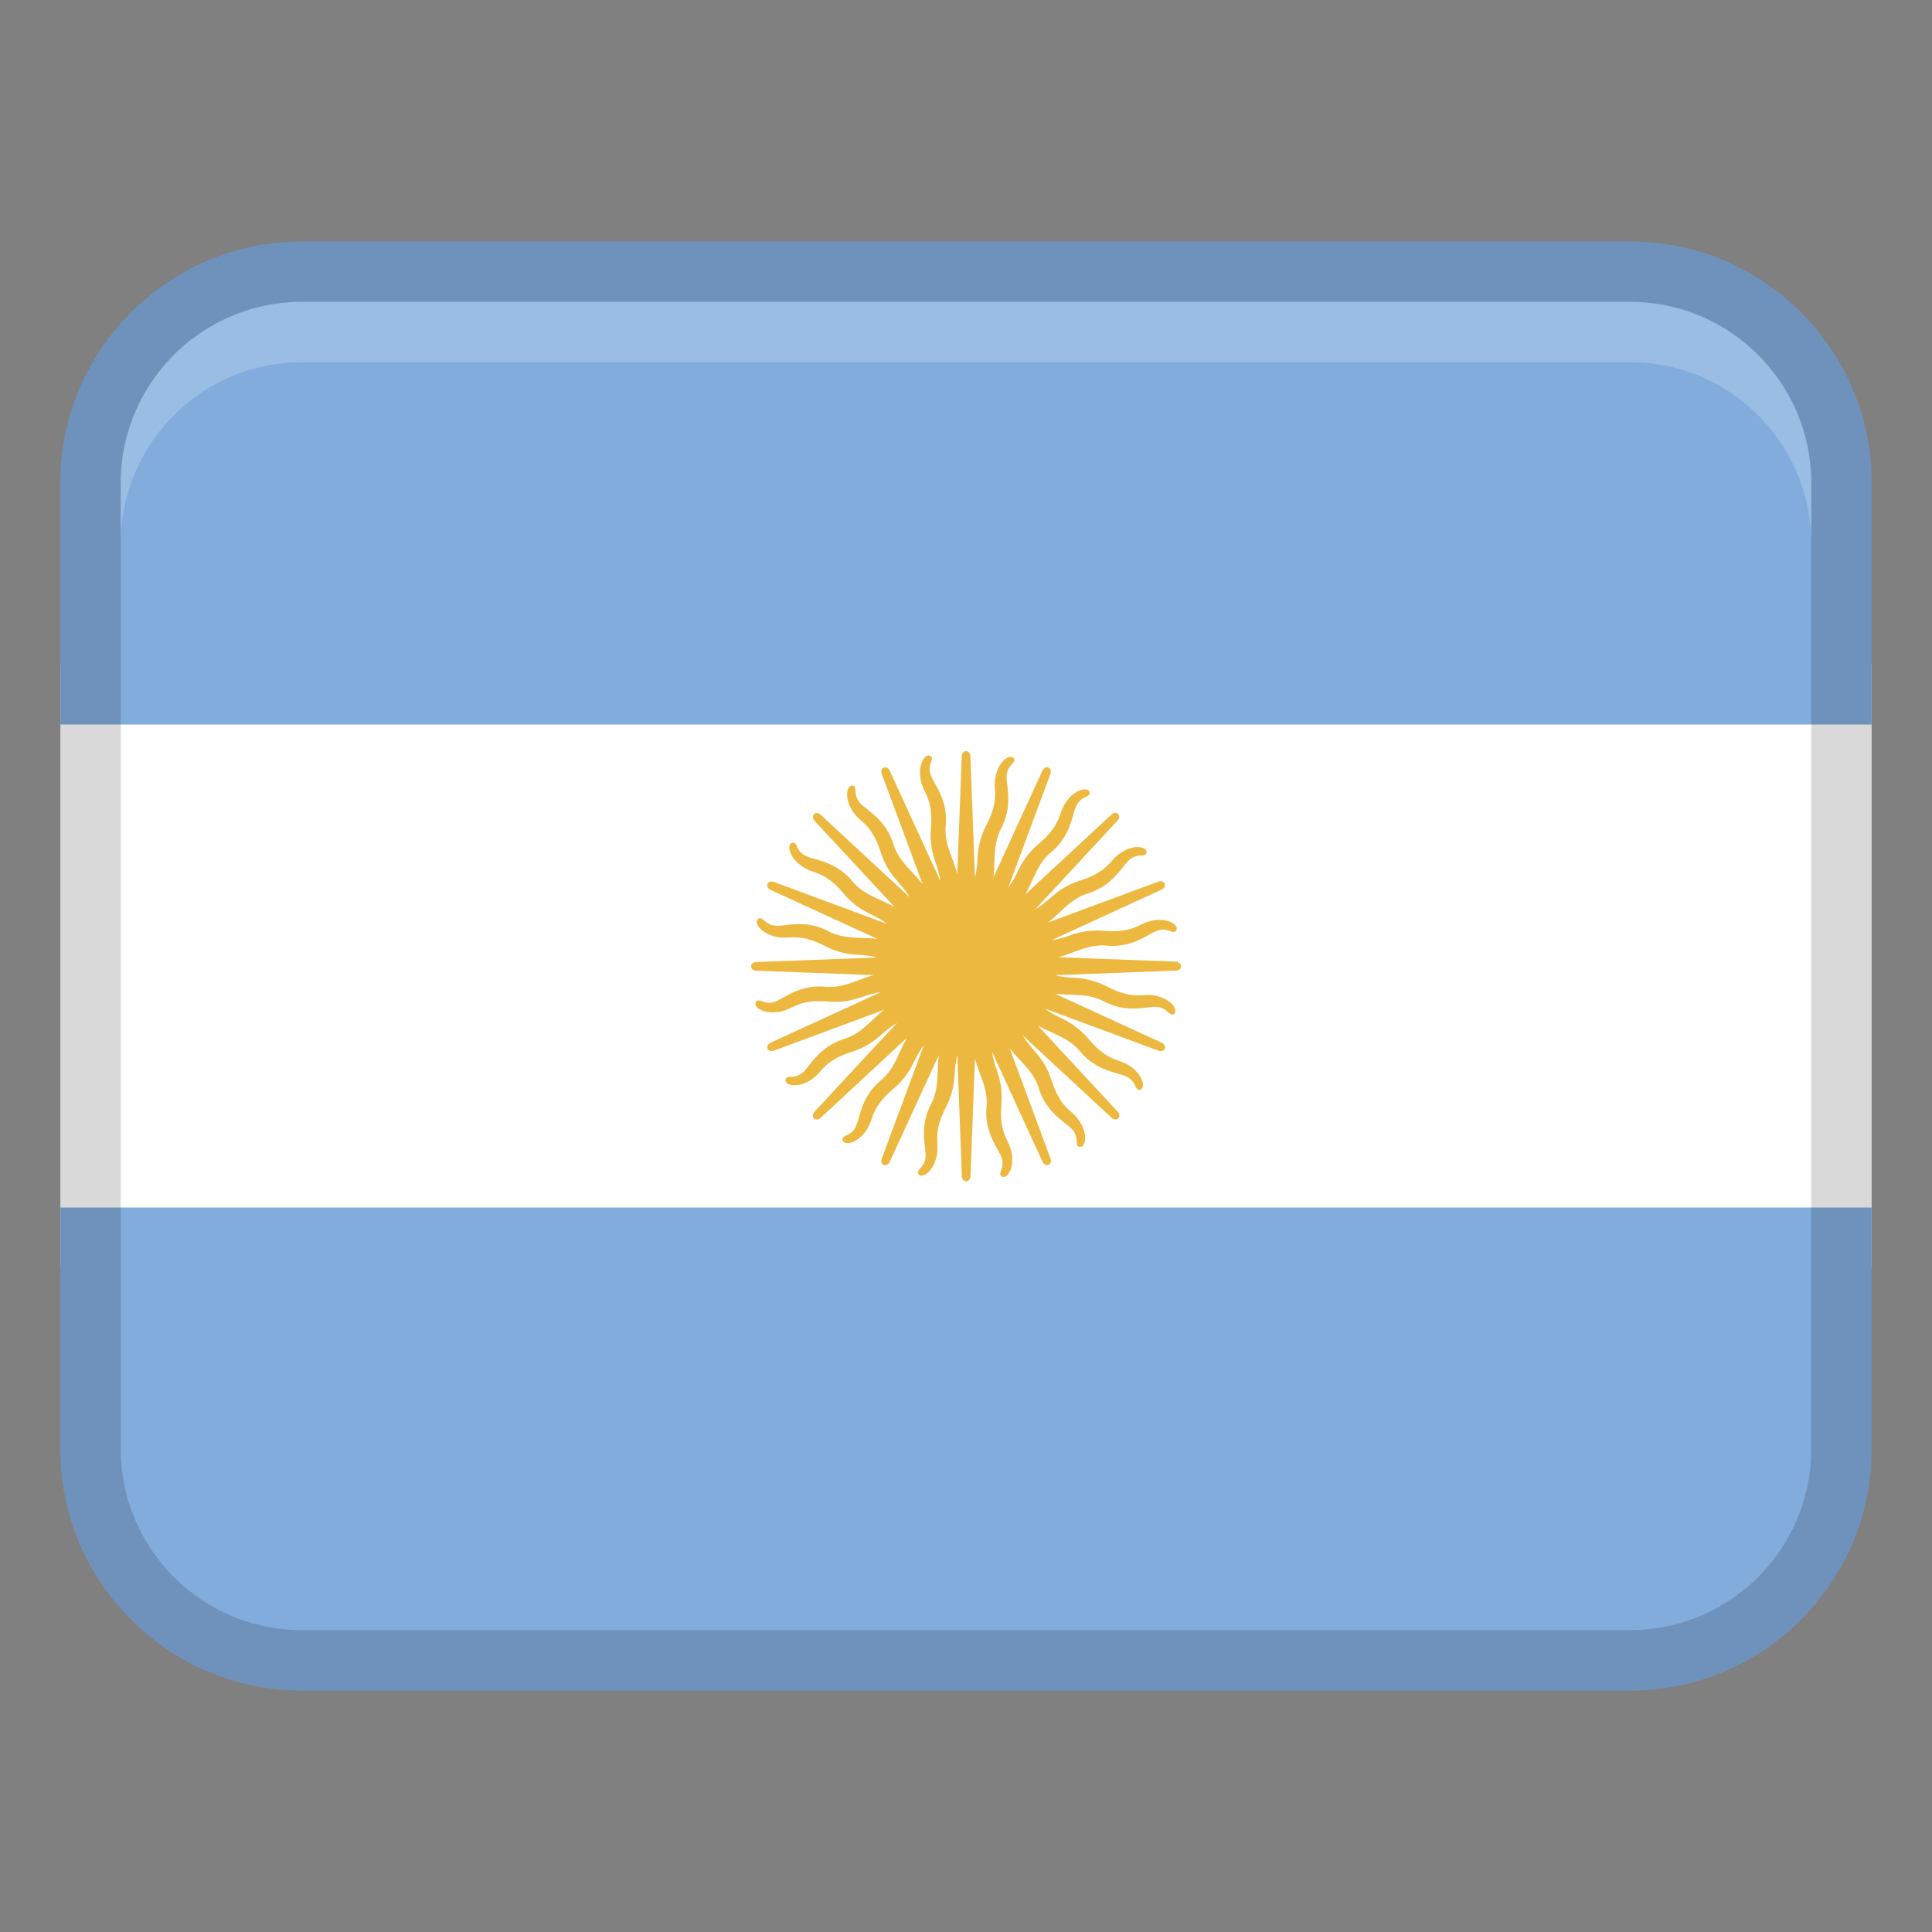
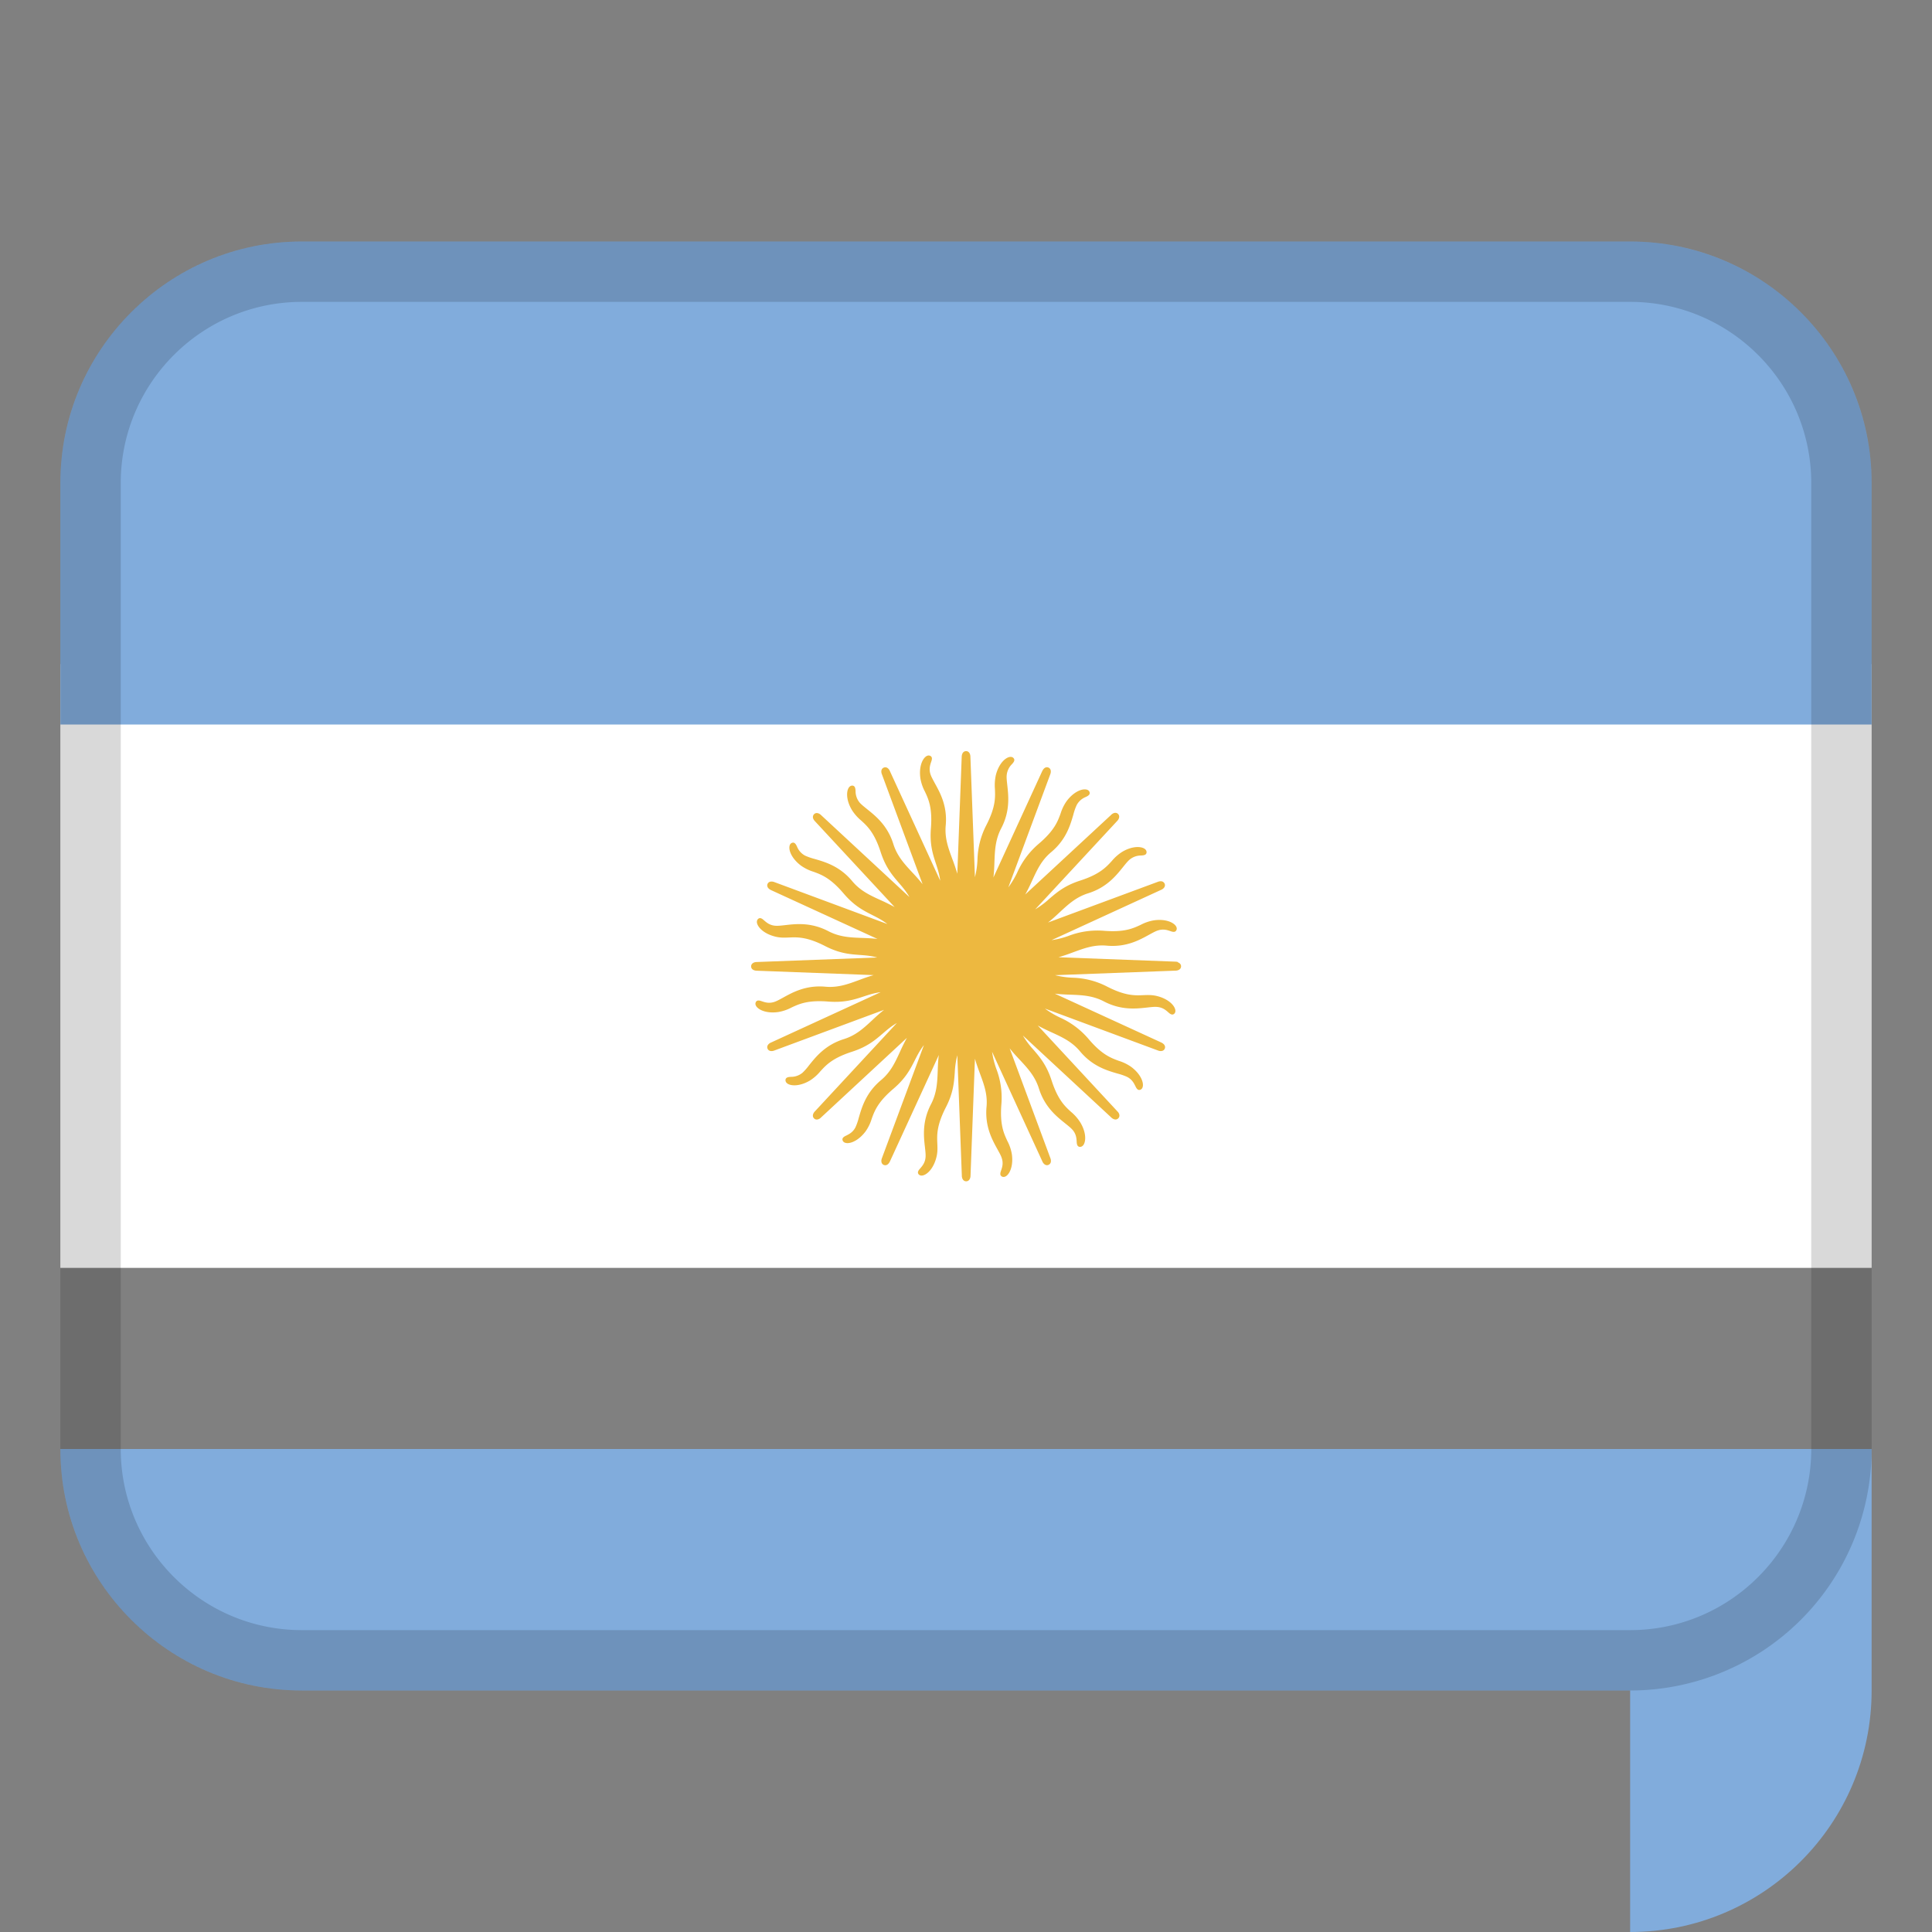
<svg xmlns="http://www.w3.org/2000/svg" width="32" height="32" fill="none">
  <rect width="100%" height="100%" fill="#808080" stroke="none" />
  <path fill="#fff" d="M1 11h30v10H1V11Z" />
-   <path fill="#81ACDC" d="M5 4h22c2.208 0 4 1.792 4 4v4H1V8c0-2.208 1.792-4 4-4Zm22 24H5c-2.208 0-4-1.792-4-4v-4h30v4c0 2.208-1.792 4-4 4Z" />
+   <path fill="#81ACDC" d="M5 4h22c2.208 0 4 1.792 4 4v4H1V8c0-2.208 1.792-4 4-4Zm22 24H5c-2.208 0-4-1.792-4-4h30v4c0 2.208-1.792 4-4 4Z" />
  <path fill="#000" d="M27 4H5a4 4 0 0 0-4 4v16a4 4 0 0 0 4 4h22a4 4 0 0 0 4-4V8a4 4 0 0 0-4-4Zm3 20c0 1.654-1.346 3-3 3H5c-1.654 0-3-1.346-3-3V8c0-1.654 1.346-3 3-3h22c1.654 0 3 1.346 3 3v16Z" opacity=".15" />
  <path fill="#EDB840" d="M19.511 15.935c-.02-.007-.04-.007-.04-.007l-1.939-.073c.085-.024.165-.053.243-.082.18-.066.347-.129.556-.11.322.029.54-.092.7-.18.057-.031.106-.059.148-.072.088-.029.155-.006.203.01.037.013.082.028.103-.015.006-.013.013-.038-.012-.072-.046-.062-.179-.117-.363-.09a.725.725 0 0 0-.216.074c-.127.059-.27.126-.608.099a1.336 1.336 0 0 0-.587.084 1.42 1.42 0 0 1-.282.071l1.814-.833s.02-.008.036-.022c.026-.023.035-.052.023-.08a.068.068 0 0 0-.034-.035c-.034-.014-.075.002-.079.004l-1.819.674c.07-.054.132-.112.193-.169.14-.13.271-.252.471-.315.308-.096.464-.292.578-.434.041-.051.076-.095.11-.124a.296.296 0 0 1 .191-.068c.04-.003.087-.006.09-.053 0-.014-.003-.04-.038-.062-.066-.04-.21-.04-.369.056a.743.743 0 0 0-.17.151c-.095.103-.202.22-.525.324-.254.082-.384.194-.51.302a1.457 1.457 0 0 1-.233.174l1.357-1.463c.032-.032.05-.082.016-.117a.064.064 0 0 0-.045-.019c-.037 0-.068.031-.07.034l-1.423 1.319c.043-.077.08-.154.114-.23.08-.173.154-.337.315-.471.248-.207.317-.447.368-.622a.925.925 0 0 1 .054-.156.29.29 0 0 1 .151-.136c.035-.017.078-.038.063-.083-.005-.013-.018-.036-.059-.042-.076-.012-.209.044-.32.193a.732.732 0 0 0-.1.205c-.048.131-.102.28-.36.5a1.338 1.338 0 0 0-.357.474 1.484 1.484 0 0 1-.149.25l.694-1.871c.017-.042.015-.095-.03-.114a.06.06 0 0 0-.049 0c-.034.014-.05.055-.053.058l-.809 1.763c.011-.087.014-.172.017-.256.007-.19.014-.37.111-.556.15-.286.122-.534.102-.716-.007-.065-.014-.12-.01-.165a.297.297 0 0 1 .087-.184c.026-.029.058-.065.026-.101-.009-.01-.03-.026-.07-.017-.076.018-.178.12-.223.301a.775.775 0 0 0-.015.227c.006.14.013.298-.142.6a1.317 1.317 0 0 0-.147.574 1.42 1.42 0 0 1-.042.288l-.075-1.994c0-.045-.022-.094-.072-.094-.03 0-.054.019-.065.052-.007.02-.007.039-.007.041l-.073 1.938a3.144 3.144 0 0 0-.082-.243c-.066-.179-.129-.347-.11-.556.03-.322-.092-.54-.18-.7-.03-.057-.059-.106-.072-.148-.029-.088-.006-.155.01-.203.013-.037.028-.082-.015-.103-.013-.006-.039-.013-.072.012-.062.046-.117.179-.09.363a.725.725 0 0 0 .074.216c.06.127.126.27.1.608-.022.266.031.429.083.587.03.091.058.178.071.282l-.833-1.814c-.017-.042-.056-.078-.102-.059-.028.012-.043.038-.04.073a.12.12 0 0 0 .01.04l.673 1.818a2.915 2.915 0 0 0-.169-.193c-.13-.14-.252-.271-.315-.471-.096-.308-.292-.464-.434-.578-.05-.041-.095-.076-.124-.109a.296.296 0 0 1-.068-.192c-.003-.039-.006-.087-.053-.09-.014 0-.04.003-.062.038-.04.066-.04.21.056.369a.743.743 0 0 0 .151.171c.103.094.22.201.324.524.082.254.194.384.302.51.062.072.122.142.174.234L13.6 13.501c-.032-.032-.082-.05-.117-.015-.02.021-.025.052-.009.083.01.019.024.033.024.033l1.32 1.422a3.268 3.268 0 0 0-.23-.114c-.174-.079-.338-.154-.472-.315-.207-.248-.447-.317-.623-.368a.993.993 0 0 1-.156-.054.29.29 0 0 1-.136-.151c-.017-.035-.038-.078-.083-.062-.013.005-.036.018-.042.059-.012.076.044.209.193.32a.732.732 0 0 0 .205.1c.131.048.28.102.5.361.173.203.326.281.474.356.085.043.167.085.25.149l-1.87-.694c-.043-.017-.096-.015-.115.03a.06.06 0 0 0 0 .049c.014.034.055.051.058.053l1.763.809c-.087-.011-.172-.014-.256-.017-.19-.007-.37-.014-.556-.111-.286-.15-.535-.122-.716-.101-.065.007-.12.014-.165.01-.092-.007-.145-.054-.184-.087-.029-.026-.065-.057-.1-.026-.01.009-.027.031-.018.071.018.075.12.177.301.222.083.021.153.018.227.015.14-.006.298-.013.6.142.237.122.41.135.574.147.095.007.187.014.288.042l-1.994.075c-.045 0-.093.022-.094.072 0 .017.006.033.018.045.026.026.07.027.074.027l1.938.073c-.085.023-.165.053-.243.082-.179.066-.347.129-.556.11-.322-.029-.54.092-.7.18-.057.031-.106.059-.148.072-.088.029-.155.006-.203-.01-.037-.013-.082-.028-.103.015-.006.013-.013.038.012.072.046.062.18.117.363.09a.725.725 0 0 0 .216-.074c.127-.059.27-.126.608-.099.266.021.43-.032.587-.084.091-.03.178-.058.282-.071l-1.814.833c-.042.017-.078.056-.059.102.011.026.034.04.065.04h.007a.133.133 0 0 0 .04-.009l1.818-.674a2.915 2.915 0 0 0-.193.169c-.14.13-.27.252-.47.315-.309.096-.465.292-.579.434a.973.973 0 0 1-.109.124.296.296 0 0 1-.192.068c-.039.002-.087.006-.09.053 0 .014.003.04.038.062.066.04.21.04.37-.056a.743.743 0 0 0 .17-.151c.094-.103.201-.22.524-.324.254-.082.384-.194.51-.302.072-.062.142-.122.233-.174l-1.357 1.463c-.032.032-.05.082-.015.117a.06.06 0 0 0 .045.019.08.08 0 0 0 .038-.01.106.106 0 0 0 .033-.024l1.422-1.319a3.268 3.268 0 0 0-.114.23c-.079.173-.154.337-.315.471-.248.207-.317.447-.368.623a.958.958 0 0 1-.054.156c-.042.083-.105.114-.15.137-.036.017-.079.038-.063.083.005.013.018.036.06.042.075.012.208-.044.32-.193a.72.72 0 0 0 .1-.205c.047-.131.101-.28.36-.5.203-.173.281-.326.356-.474.043-.085.085-.167.15-.25l-.695 1.871c-.017.042-.015.095.03.114a.074.074 0 0 0 .025.005.069.069 0 0 0 .024-.005c.034-.014.051-.055.053-.058l.81-1.763c-.012.087-.015.172-.018.256-.007.19-.014.37-.11.556-.15.286-.123.535-.102.716.007.065.014.12.01.165-.007.092-.054.145-.087.184-.026.029-.057.065-.026.101.01.01.031.026.071.016.075-.018.177-.12.222-.301.021-.083.018-.153.015-.227-.006-.14-.013-.298.142-.6.122-.237.135-.409.147-.574a1.42 1.42 0 0 1 .042-.288l.075 1.994c0 .045.022.094.072.094.03 0 .054-.019.065-.052.007-.02.007-.039.007-.041l.073-1.938c.024.085.053.165.082.243.066.179.13.347.11.556-.029.322.092.54.18.7.031.057.06.106.072.148.03.088.006.155-.01.203-.013.037-.028.082.015.103a.054.054 0 0 0 .025.006.08.08 0 0 0 .047-.017c.062-.046.117-.179.09-.363a.725.725 0 0 0-.074-.216c-.059-.127-.126-.27-.099-.608a1.336 1.336 0 0 0-.084-.587 1.437 1.437 0 0 1-.07-.282l.832 1.814s.008.02.022.036c.023.026.052.035.08.023a.068.068 0 0 0 .035-.034c.014-.034-.002-.075-.004-.079l-.674-1.818c.054.069.112.132.17.193.13.14.251.271.314.471.096.308.292.464.434.578.051.041.095.076.124.109.06.07.065.141.068.192.002.039.006.087.053.09h.003c.014 0 .04-.006.06-.038.04-.066.04-.21-.057-.369a.743.743 0 0 0-.15-.171c-.104-.094-.22-.201-.325-.524-.082-.254-.194-.384-.302-.51a1.396 1.396 0 0 1-.173-.233l1.463 1.357c.032.032.082.05.117.015.021-.021.025-.051.01-.083a.14.14 0 0 0-.025-.033l-1.319-1.422c.077.043.154.079.23.114.173.079.337.154.471.315.207.248.447.317.622.368a.958.958 0 0 1 .156.054c.083.042.114.105.137.151.015.03.032.066.065.066a.057.057 0 0 0 .018-.003c.013-.005.036-.018.042-.059.012-.076-.044-.209-.193-.32a.72.72 0 0 0-.205-.1c-.13-.048-.28-.102-.5-.361a1.338 1.338 0 0 0-.474-.356 1.484 1.484 0 0 1-.25-.149l1.871.694c.042.017.095.015.114-.03a.06.06 0 0 0 0-.049c-.014-.034-.055-.051-.058-.053l-1.763-.809c.087.011.172.014.256.017.19.007.37.014.556.111.286.15.535.122.716.102.065-.007.12-.014.165-.01.093.007.145.053.184.087.02.018.044.039.07.039a.049.049 0 0 0 .031-.013c.01-.009.026-.031.016-.071-.018-.075-.12-.177-.3-.222-.084-.021-.154-.018-.228-.015-.14.006-.298.013-.6-.142a1.317 1.317 0 0 0-.574-.147 1.42 1.42 0 0 1-.288-.042l1.994-.075c.045 0 .093-.022.093-.072 0-.03-.019-.054-.052-.065l.001-.005Z" />
-   <path fill="#fff" d="M27 5H5a3 3 0 0 0-3 3v1a3 3 0 0 1 3-3h22a3 3 0 0 1 3 3V8a3 3 0 0 0-3-3Z" opacity=".2" />
</svg>